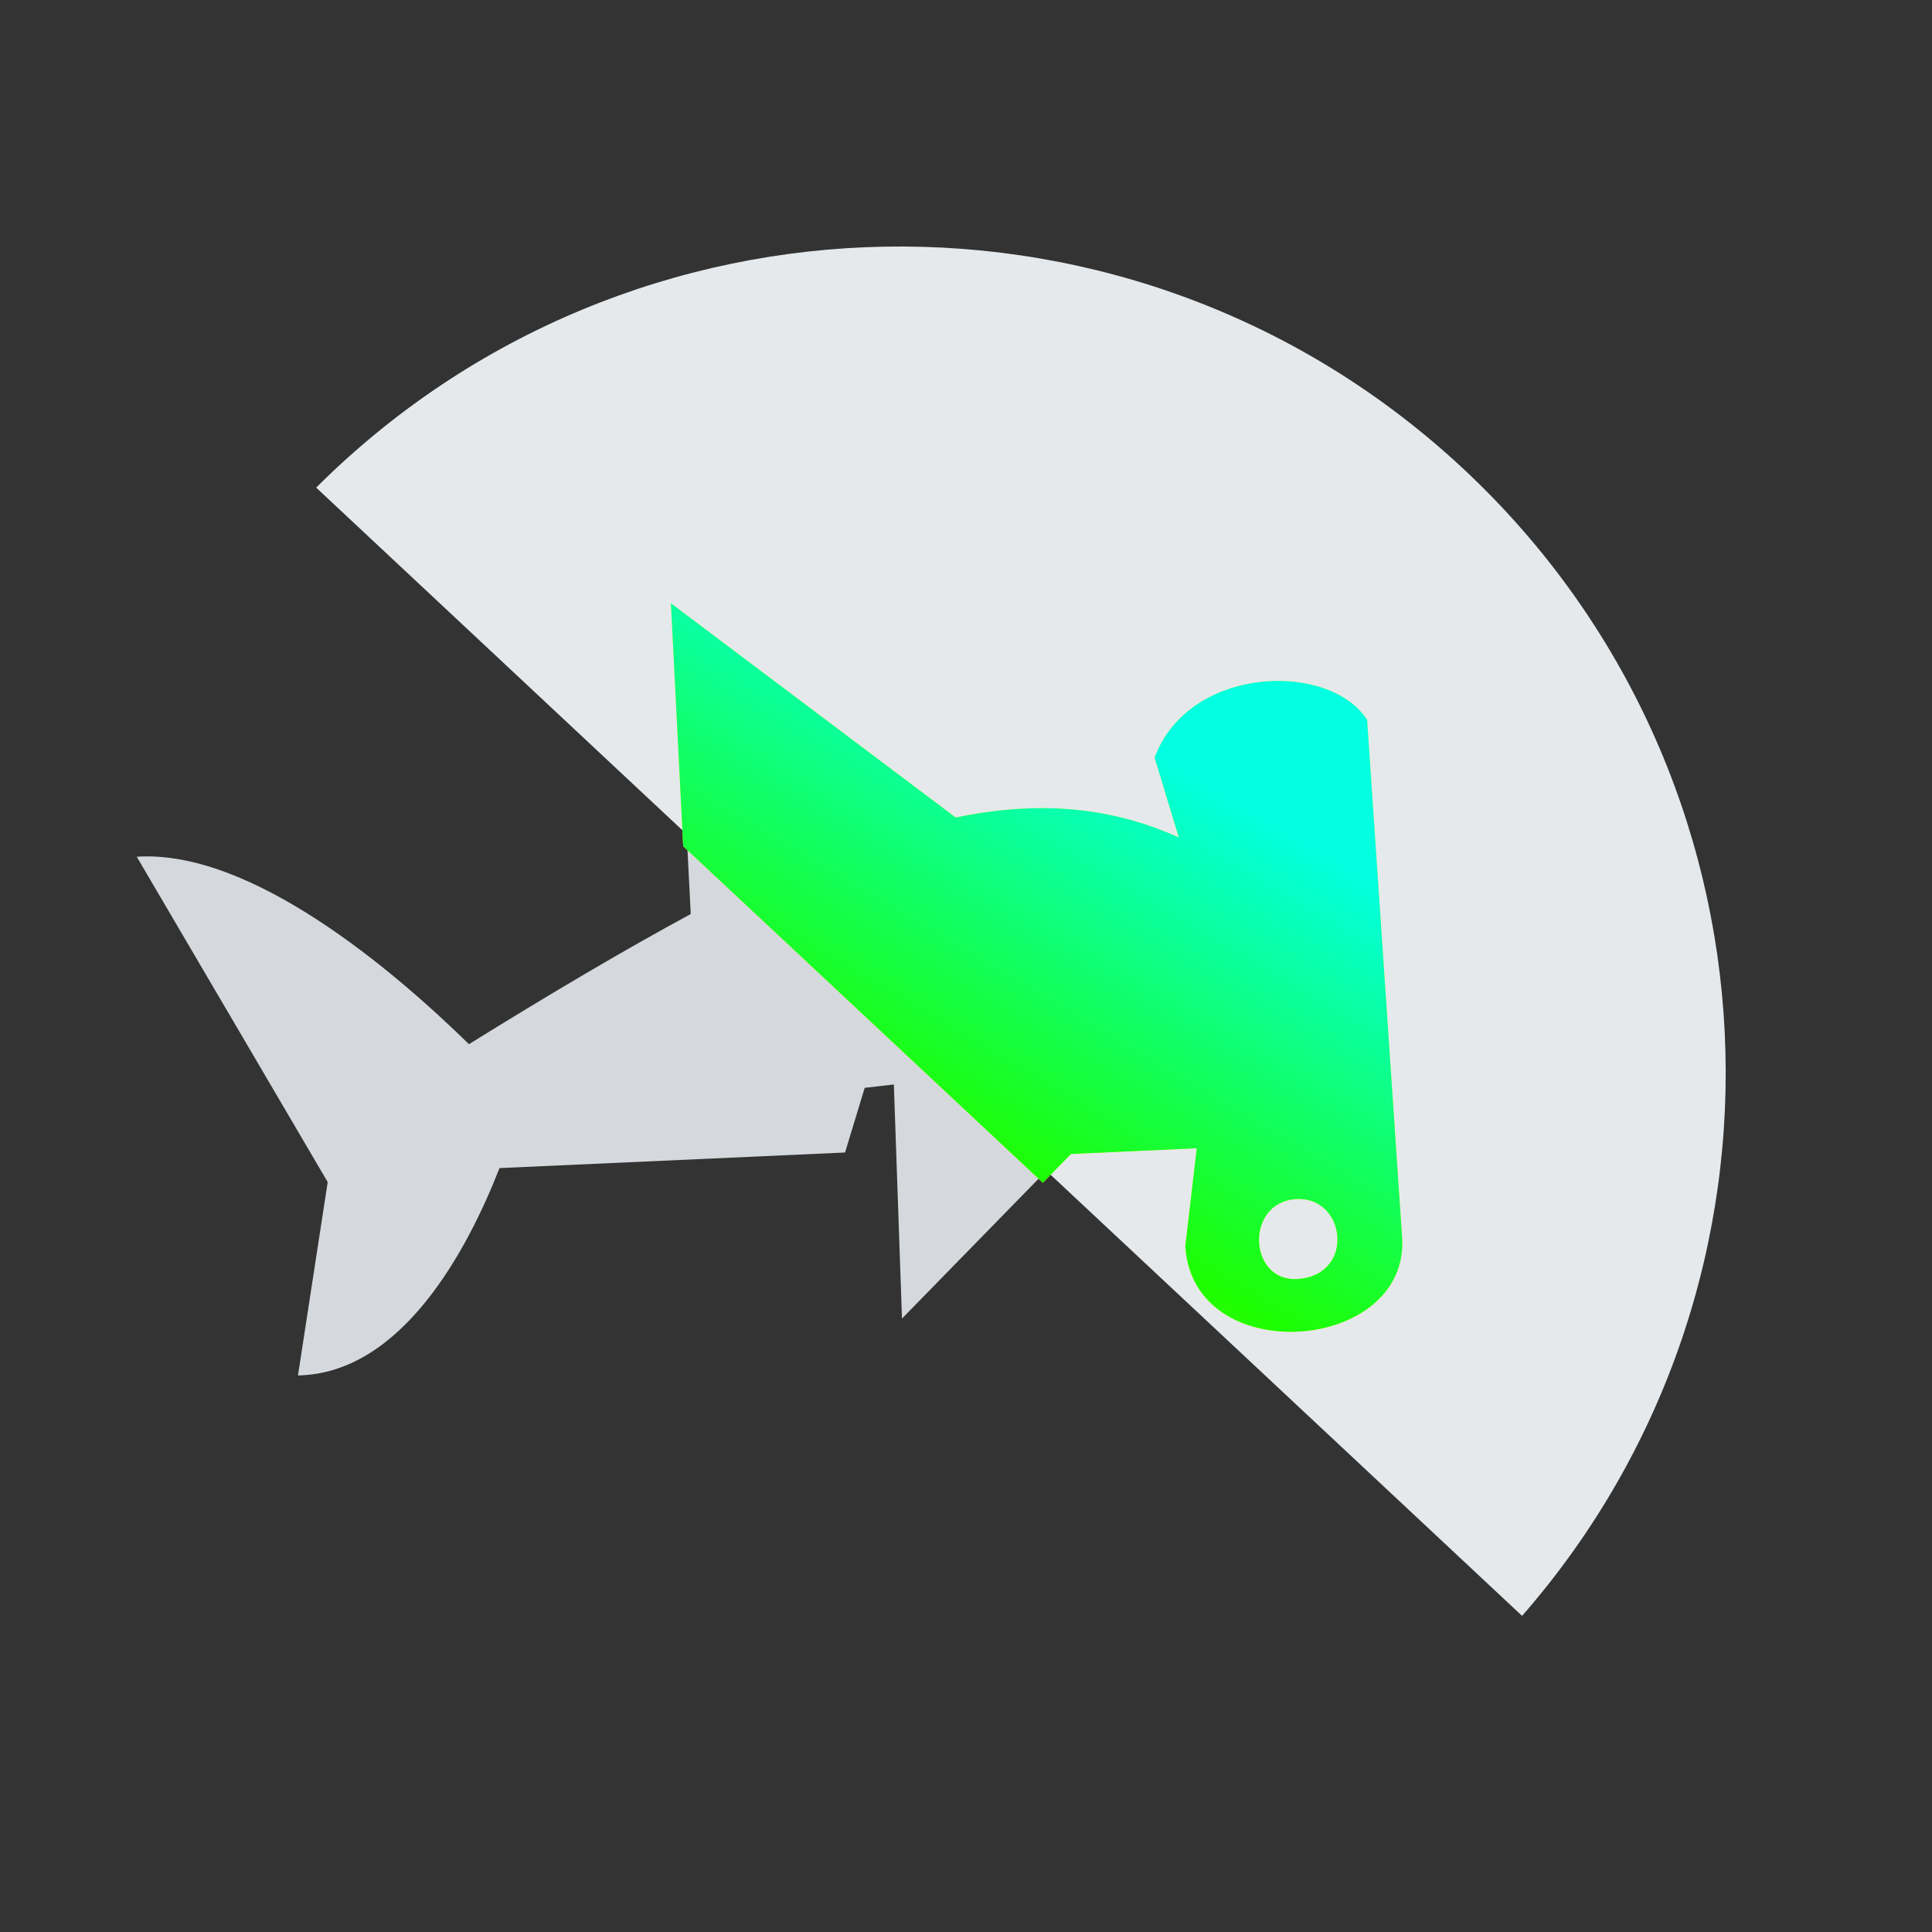
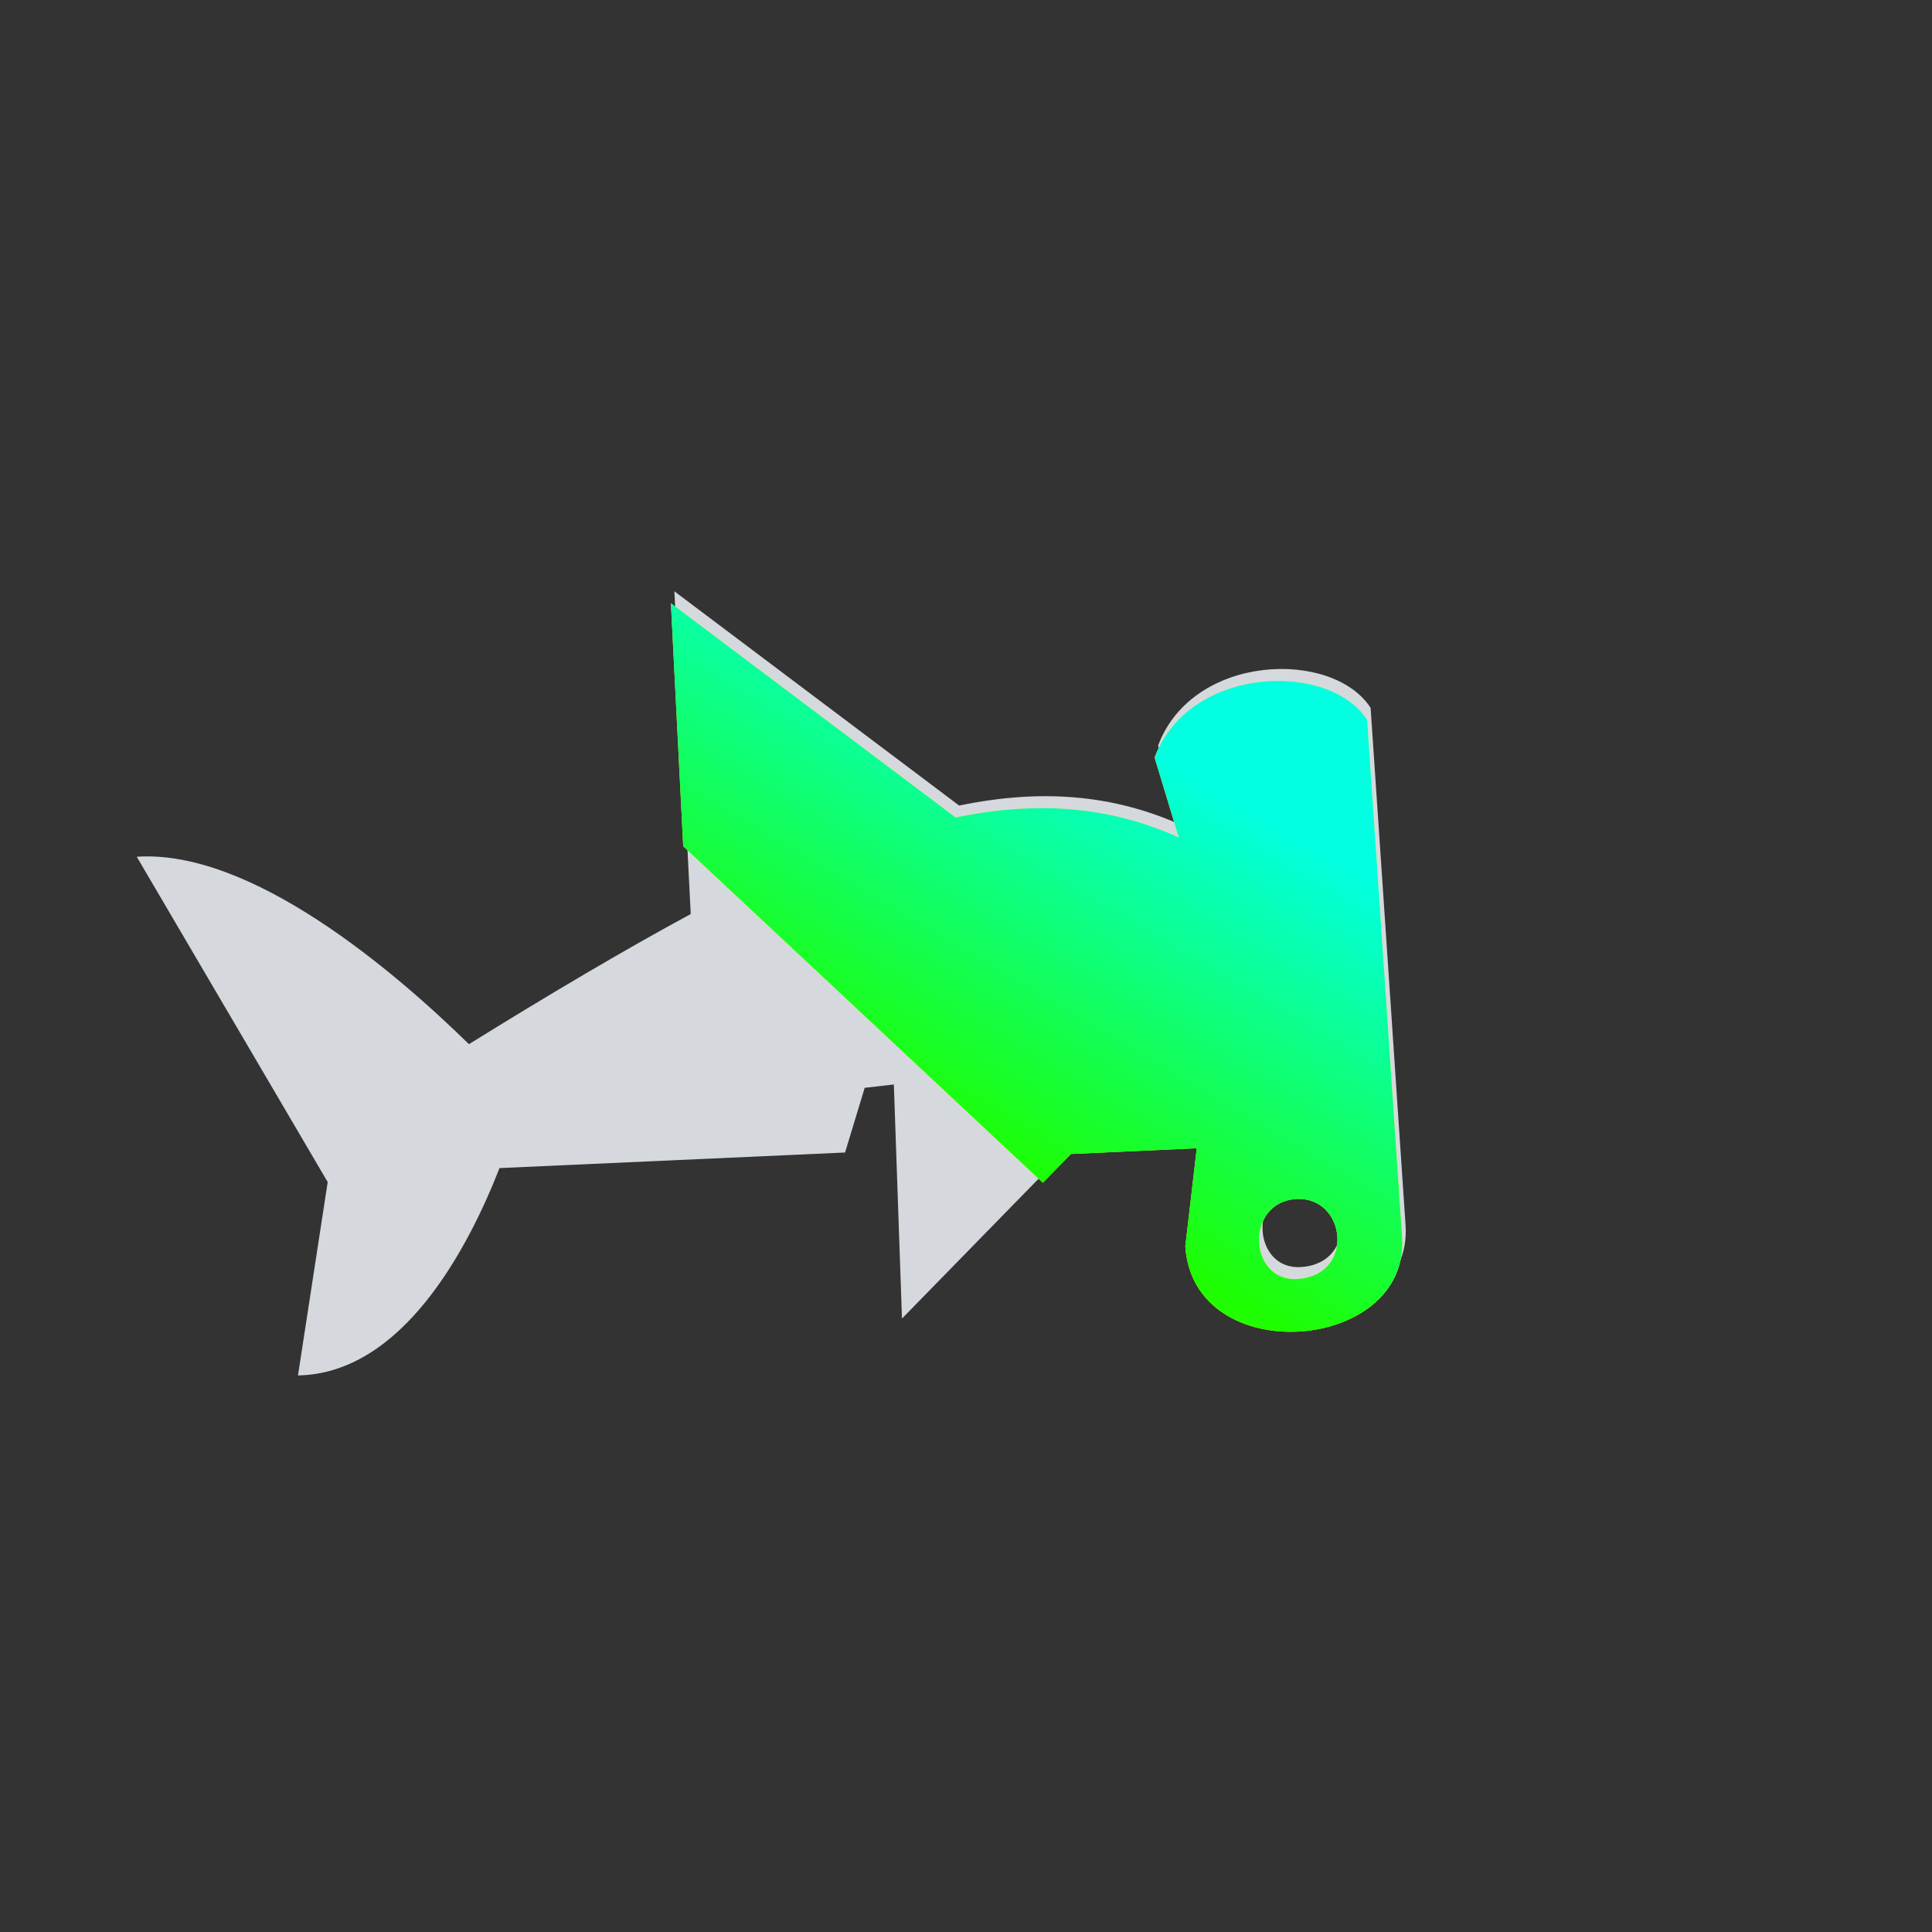
<svg xmlns="http://www.w3.org/2000/svg" fill="none" height="201" viewBox="0 0 201 201" width="201">
  <rect x="0" y="0" width="201" height="201" fill="#333333" stroke="none" />
  <linearGradient id="a" gradientUnits="userSpaceOnUse" x1="114.523" x2="64.911" y1="74.589" y2="158.837">
    <stop offset="0" stop-color="#02ffe2" />
    <stop offset=".464" stop-color="#1dfe01" />
    <stop offset="1" stop-color="#f2ff06" />
  </linearGradient>
  <clipPath id="b">
    <path d="m.752.859h200v200h-200z" />
  </clipPath>
  <g clip-path="url(#b)" clip-rule="evenodd" fill-rule="evenodd">
    <path d="m123.679 128.43 1.191-10.213-13.088.596-17.942 18.366-.846-24.353-3.034.348-2.042 6.73-35.951 1.621c-3.3 8.439-10.13 21.37-20.966 21.572l3.092-20.118-19.866-33.846c11.912-.785 26.697 11.806 34.562 19.499 8.433-5.229 16.122-9.778 23.074-13.539l-1.701-33.574 29.627 22.289c8.456-1.75 15.988-1.192 23.216 2.078l-2.521-8.312c3.56-9.581 18.135-10.068 22.11-3.932 0 0 3.117 45.932 3.636 53.814.833 12.032-21.701 13.853-22.551.975zm11.511-4.929c-5.352.352-4.943 8.656.173 8.319 6.049-.399 5.041-8.663-.193-8.318z" fill="#d5d9dd" />
-     <path d="m158.353 168.111-125.459-117.381c32.637-32.58 85.479-33.645 119.414-1.895 33.935 31.75 36.383 84.545 6.045 119.276z" fill="#e5e9ec" />
    <path d="m71.08 88.04-1.28-25.277 29.627 22.289c8.455-1.75 15.987-1.192 23.215 2.078l-2.52-8.312c3.56-9.581 18.134-10.068 22.109-3.932 0 0 3.117 45.932 3.636 53.814.833 12.031-21.701 13.852-22.55.974l1.19-10.213-13.087.597-2.923 2.991zm63.737 36.706c-5.341.363-4.929 8.655.184 8.318 6.045-.399 5.041-8.653-.184-8.318zm0 0c.003-.001.006-.001.009-.001l-.019.001z" fill="#f8ff00" />
    <path d="m71.08 88.04-1.28-25.277 29.627 22.289c8.455-1.75 15.987-1.192 23.215 2.078l-2.52-8.312c3.56-9.581 18.134-10.068 22.109-3.932 0 0 3.117 45.932 3.636 53.814.833 12.031-21.701 13.852-22.55.974l1.19-10.213-13.087.597-2.923 2.991zm63.737 36.706c-5.341.363-4.929 8.655.184 8.318 6.045-.399 5.041-8.653-.184-8.318zm0 0c.003-.001.006-.001.009-.001l-.019.001z" fill="url(#a)" />
  </g>
</svg>